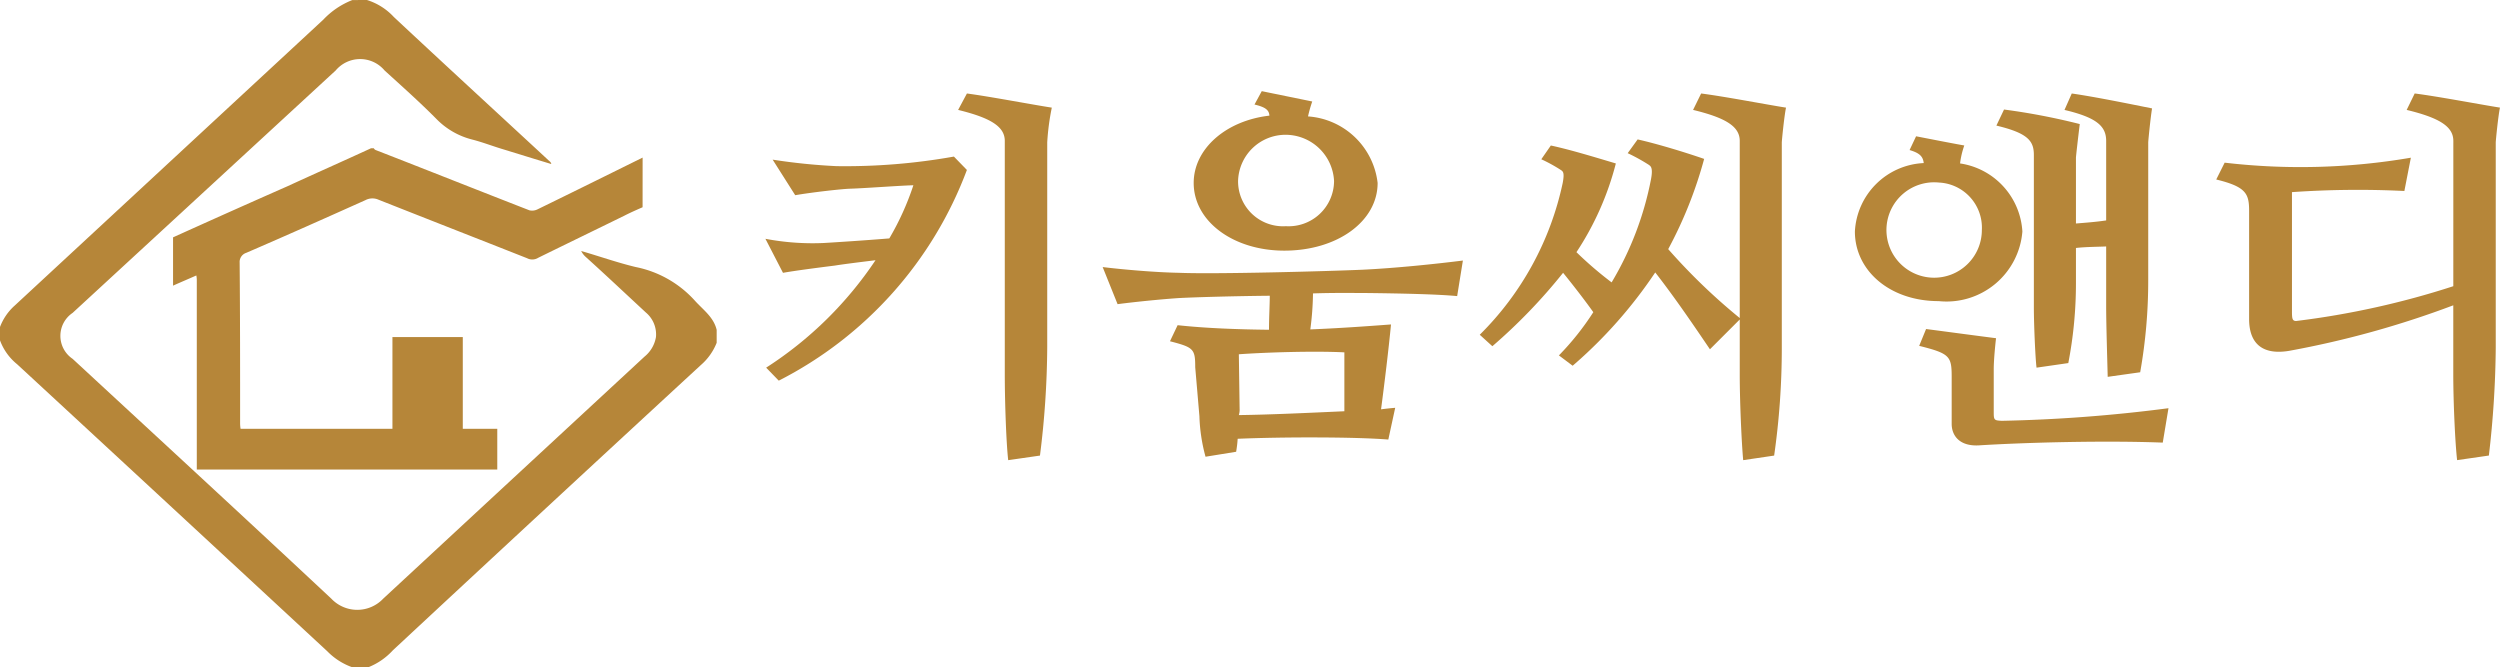
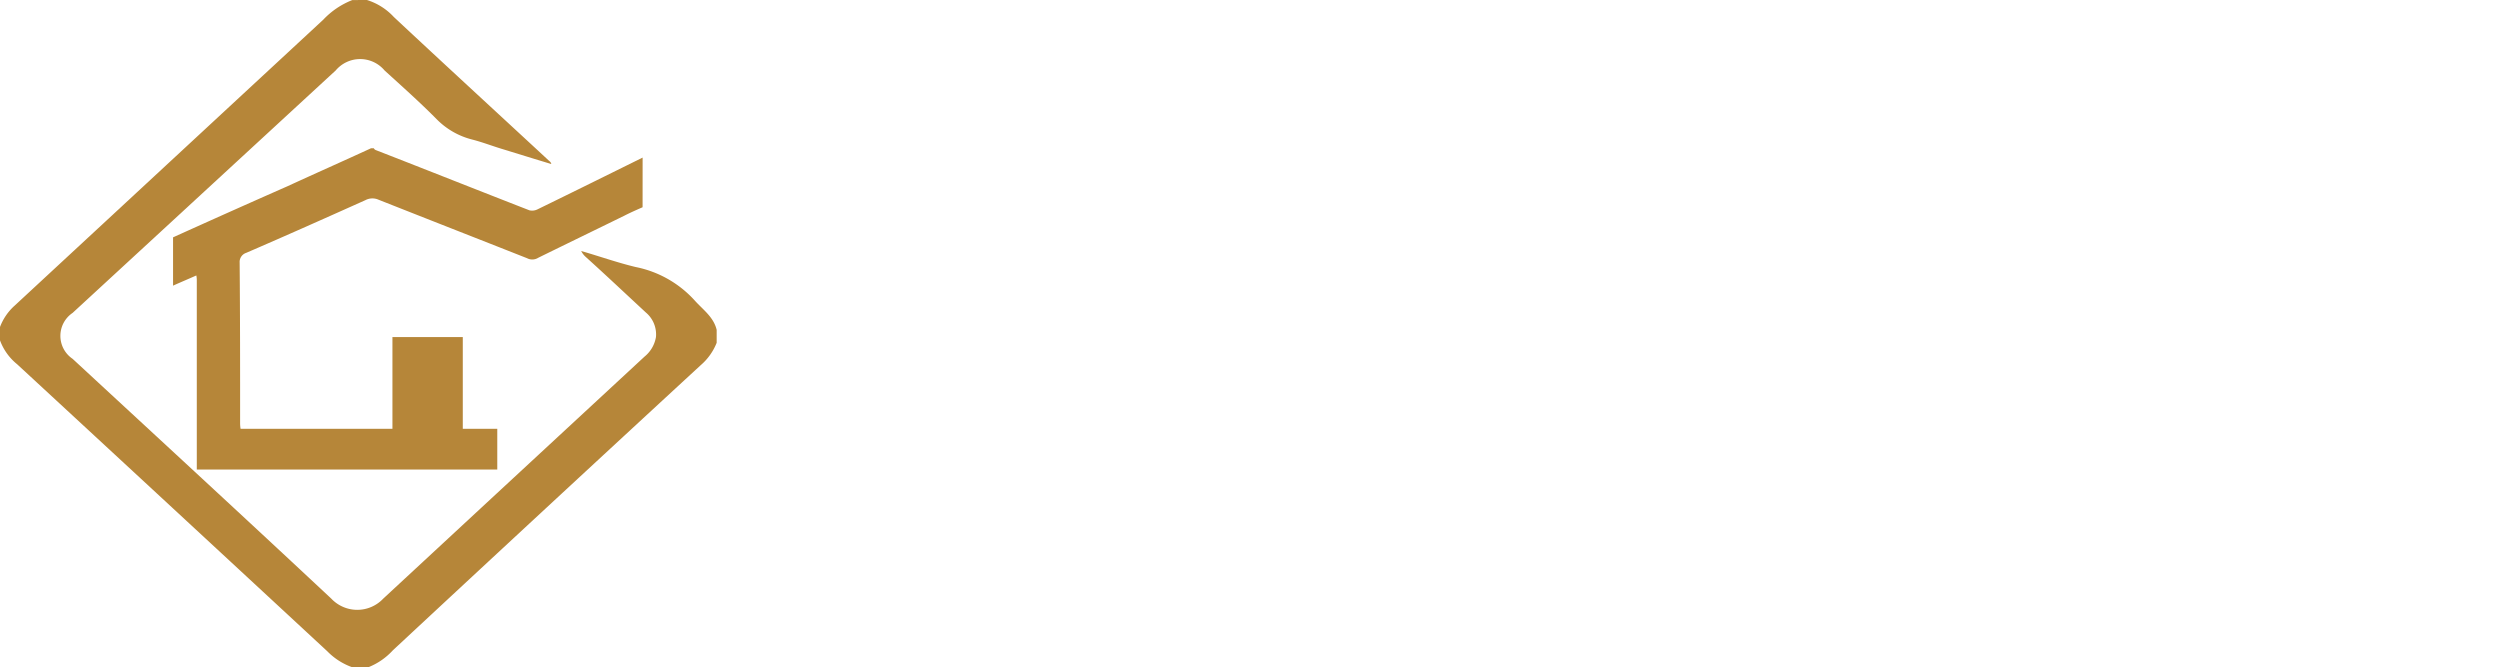
<svg xmlns="http://www.w3.org/2000/svg" id="Isolation_Mode" data-name="Isolation Mode" viewBox="0 0 91.186 24.338">
  <defs>
    <style>.cls-1,.cls-2{fill:#b68639;}.cls-2{fill-rule:evenodd;}</style>
  </defs>
  <title>loco-co</title>
-   <path class="cls-1" d="M339.302,255.651c-.558.07-1.423.181-1.897.265l-.641-1.241a9.17,9.17,0,0,0,2.134.153c.474-.028,1.534-.097,2.385-.167a9.941,9.941,0,0,0,.878-1.939c-.53.014-1.799.112-2.315.126-.363.014-1.437.14-1.995.237l-.823-1.297a21.784,21.784,0,0,0,2.329.237,22.529,22.529,0,0,0,4.282-.349l.474.488a14.213,14.213,0,0,1-6.862,7.685l-.46-.474a13.702,13.702,0,0,0,3.989-3.919C340.223,255.525,339.651,255.595,339.302,255.651Zm4.812-6.276c.837.111,2.371.404,3.096.516a8.791,8.791,0,0,0-.167,1.269v7.475a32.58,32.58,0,0,1-.265,3.947l-1.158.167c-.07-.6-.125-2.092-.125-3.138V251.104c0-.516-.502-.837-1.702-1.13Z" transform="translate(-308.846 -245.965)" />
-   <path class="cls-1" d="M356.737,256.641a10.767,10.767,0,0,1-.098,1.339c1.046-.042,2.022-.112,2.943-.181-.084.879-.237,2.148-.363,3.096.209-.028.363-.042.516-.056l-.251,1.158c-1.214-.098-3.835-.098-5.495-.028a4.217,4.217,0,0,1-.056.474l-1.116.181a6.277,6.277,0,0,1-.223-1.478l-.153-1.785c0-.67-.056-.725-.921-.949l.279-.586c1.032.112,2.19.154,3.333.167,0-.446.028-.92.028-1.227v-.014c-1.409.014-2.762.056-3.305.084-.642.042-1.618.14-2.246.223l-.544-1.353c.795.097,1.966.195,2.776.209,1.311.056,5.398-.056,6.695-.112,1.199-.056,2.664-.209,3.668-.335l-.209,1.297c-.725-.07-2.092-.098-3.277-.112-.46,0-1.144-.014-1.981.014Zm2.357-4.003c0,1.395-1.464,2.469-3.403,2.469-1.869,0-3.306-1.074-3.306-2.469,0-1.241,1.171-2.273,2.762-2.455-.014-.195-.126-.307-.544-.405l.265-.488c.405.084,1.367.279,1.841.377a5.056,5.056,0,0,0-.154.544A2.748,2.748,0,0,1,359.094,252.638Zm-3.347-1.757a1.733,1.733,0,0,0-1.743,1.688,1.639,1.639,0,0,0,1.743,1.646,1.658,1.658,0,0,0,1.758-1.646A1.774,1.774,0,0,0,355.747,250.881Zm2.134,7.936c-1.102-.056-2.873,0-3.849.07l.028,1.981a.659.659,0,0,1-.028.237c1.143-.014,2.608-.084,3.849-.14Z" transform="translate(-308.846 -245.965)" />
-   <path class="cls-1" d="M372.331,257.589l-1.116,1.116c-.53-.781-1.255-1.855-1.995-2.803a16.87,16.87,0,0,1-3.012,3.403l-.502-.377a9.875,9.875,0,0,0,1.255-1.576c-.307-.433-.739-.99-1.102-1.437a20.082,20.082,0,0,1-2.58,2.678l-.46-.418a11.018,11.018,0,0,0,3.026-5.537c.07-.376.014-.418-.07-.474a5.68,5.68,0,0,0-.711-.39l.348-.502c.711.154,1.534.405,2.371.655a10.661,10.661,0,0,1-1.437,3.236,13.432,13.432,0,0,0,1.283,1.102,11.61,11.61,0,0,0,1.437-3.765c.084-.446-.028-.474-.07-.516a6.703,6.703,0,0,0-.781-.432l.363-.502c.683.154,1.66.446,2.426.711a15.436,15.436,0,0,1-1.311,3.291A21.834,21.834,0,0,0,372.331,257.589Zm-1.437-8.214c.865.111,2.385.404,3.096.516-.07.335-.154,1.214-.154,1.269v7.475a27.651,27.651,0,0,1-.279,3.947l-1.129.167c-.056-.6-.126-2.092-.126-3.138V251.104c0-.516-.488-.837-1.702-1.13Z" transform="translate(-308.846 -245.965)" />
-   <path class="cls-1" d="M382.611,254.41a2.775,2.775,0,0,1-3.054,2.538c-1.785,0-3.055-1.116-3.055-2.538a2.636,2.636,0,0,1,2.511-2.497c-.028-.237-.14-.363-.516-.475l.237-.502c.363.07,1.353.265,1.758.335a3.147,3.147,0,0,0-.154.655A2.668,2.668,0,0,1,382.611,254.41Zm-3.026-1.785a1.74,1.74,0,1,0,1.548,1.729A1.647,1.647,0,0,0,379.584,252.624Zm8.146,9.484c-2.176-.084-5.077,0-6.667.098-.739.056-1.032-.349-1.032-.781v-1.716c0-.753-.07-.851-1.185-1.13l.251-.614c.544.07,1.994.265,2.552.335-.028.237-.084.795-.084,1.13v1.562c0,.293.014.307.293.321a55.283,55.283,0,0,0,6.081-.46Zm-2.064-8.103v-2.901c0-.53-.335-.851-1.52-1.13l.265-.6c.878.126,2.231.404,2.929.544-.055.321-.14,1.186-.14,1.242v5.021a19.096,19.096,0,0,1-.293,3.361l-1.185.167c-.014-.586-.056-1.925-.056-2.552v-2.204c-.279.014-.753.014-1.102.056v1.283a15.332,15.332,0,0,1-.279,2.915l-1.158.167c-.042-.307-.098-1.562-.098-2.19V251.62c0-.502-.196-.795-1.367-1.074l.279-.586a23.905,23.905,0,0,1,2.762.53c-.042.335-.139,1.172-.139,1.228v2.399C384.912,254.089,385.303,254.06,385.666,254.005Z" transform="translate(-308.846 -245.965)" />
-   <path class="cls-1" d="M398.33,251.104c0-.516-.488-.837-1.702-1.13l.293-.6c.864.111,2.399.404,3.11.516-.07.335-.154,1.214-.154,1.269v7.475a35.944,35.944,0,0,1-.251,3.947l-1.158.167c-.07-.6-.14-2.092-.14-3.138V257.101a34.556,34.556,0,0,1-5.983,1.66c-.99.167-1.464-.279-1.464-1.158v-3.947c0-.628-.112-.879-1.199-1.144l.307-.614a23.798,23.798,0,0,0,6.792-.181l-.237,1.214a34.806,34.806,0,0,0-4.1.042v4.351c0,.265.014.349.153.349a30.503,30.503,0,0,0,5.732-1.269Z" transform="translate(-308.846 -245.965)" />
  <path class="cls-2" d="M322.23,245.965a2.24,2.24,0,0,1,.979.618c1.878,1.756,3.755,3.479,5.633,5.219.048.049.096.065.112.146-.593-.179-1.171-.358-1.749-.536-.385-.114-.754-.26-1.139-.358a2.769,2.769,0,0,1-1.284-.732c-.61-.618-1.268-1.203-1.91-1.788a1.164,1.164,0,0,0-1.781,0q-4.789,4.414-9.597,8.844a1.01,1.01,0,0,0,0,1.675c3.146,2.91,6.307,5.821,9.436,8.747a1.302,1.302,0,0,0,1.894,0q1.974-1.829,3.947-3.658l5.584-5.17a1.168,1.168,0,0,0,.417-.715,1.043,1.043,0,0,0-.369-.894c-.738-.683-1.46-1.366-2.199-2.032a.725.725,0,0,1-.16-.211c.674.195,1.316.423,1.989.585a3.939,3.939,0,0,1,2.151,1.219c.305.341.69.602.802,1.073v.471a2.092,2.092,0,0,1-.578.813q-5.633,5.194-11.234,10.405a2.417,2.417,0,0,1-.898.618h-.578a2.394,2.394,0,0,1-.915-.585q-5.657-5.243-11.314-10.47a2.014,2.014,0,0,1-.626-.878v-.471a1.985,1.985,0,0,1,.529-.78l11.266-10.438a2.919,2.919,0,0,1,1.059-.715Z" transform="translate(-308.846 -245.965)" />
  <path class="cls-2" d="M332.284,253.524c-.221.097-.442.194-.663.307-1.054.517-2.09,1.018-3.143,1.536a.409.409,0,0,1-.408.016c-1.801-.711-3.619-1.422-5.419-2.134a.547.547,0,0,0-.476.016c-1.444.647-2.889,1.293-4.35,1.923a.35.35,0,0,0-.238.356c.017,1.94.017,3.879.017,5.819a1.312,1.312,0,0,0,.017.242h5.539v-3.346h2.566v3.346h1.258v1.487h-10.96v-6.886a.879.879,0,0,0-.017-.194c-.288.129-.561.242-.849.372v-1.762c1.394-.63,2.769-1.245,4.163-1.859,1.02-.469,2.039-.921,3.058-1.39h.102a.131.131,0,0,0,.068.065c1.87.727,3.738,1.471,5.608,2.198a.437.437,0,0,0,.288-.032c1.292-.63,2.566-1.261,3.84-1.891Z" transform="translate(-308.846 -245.965)" />
</svg>